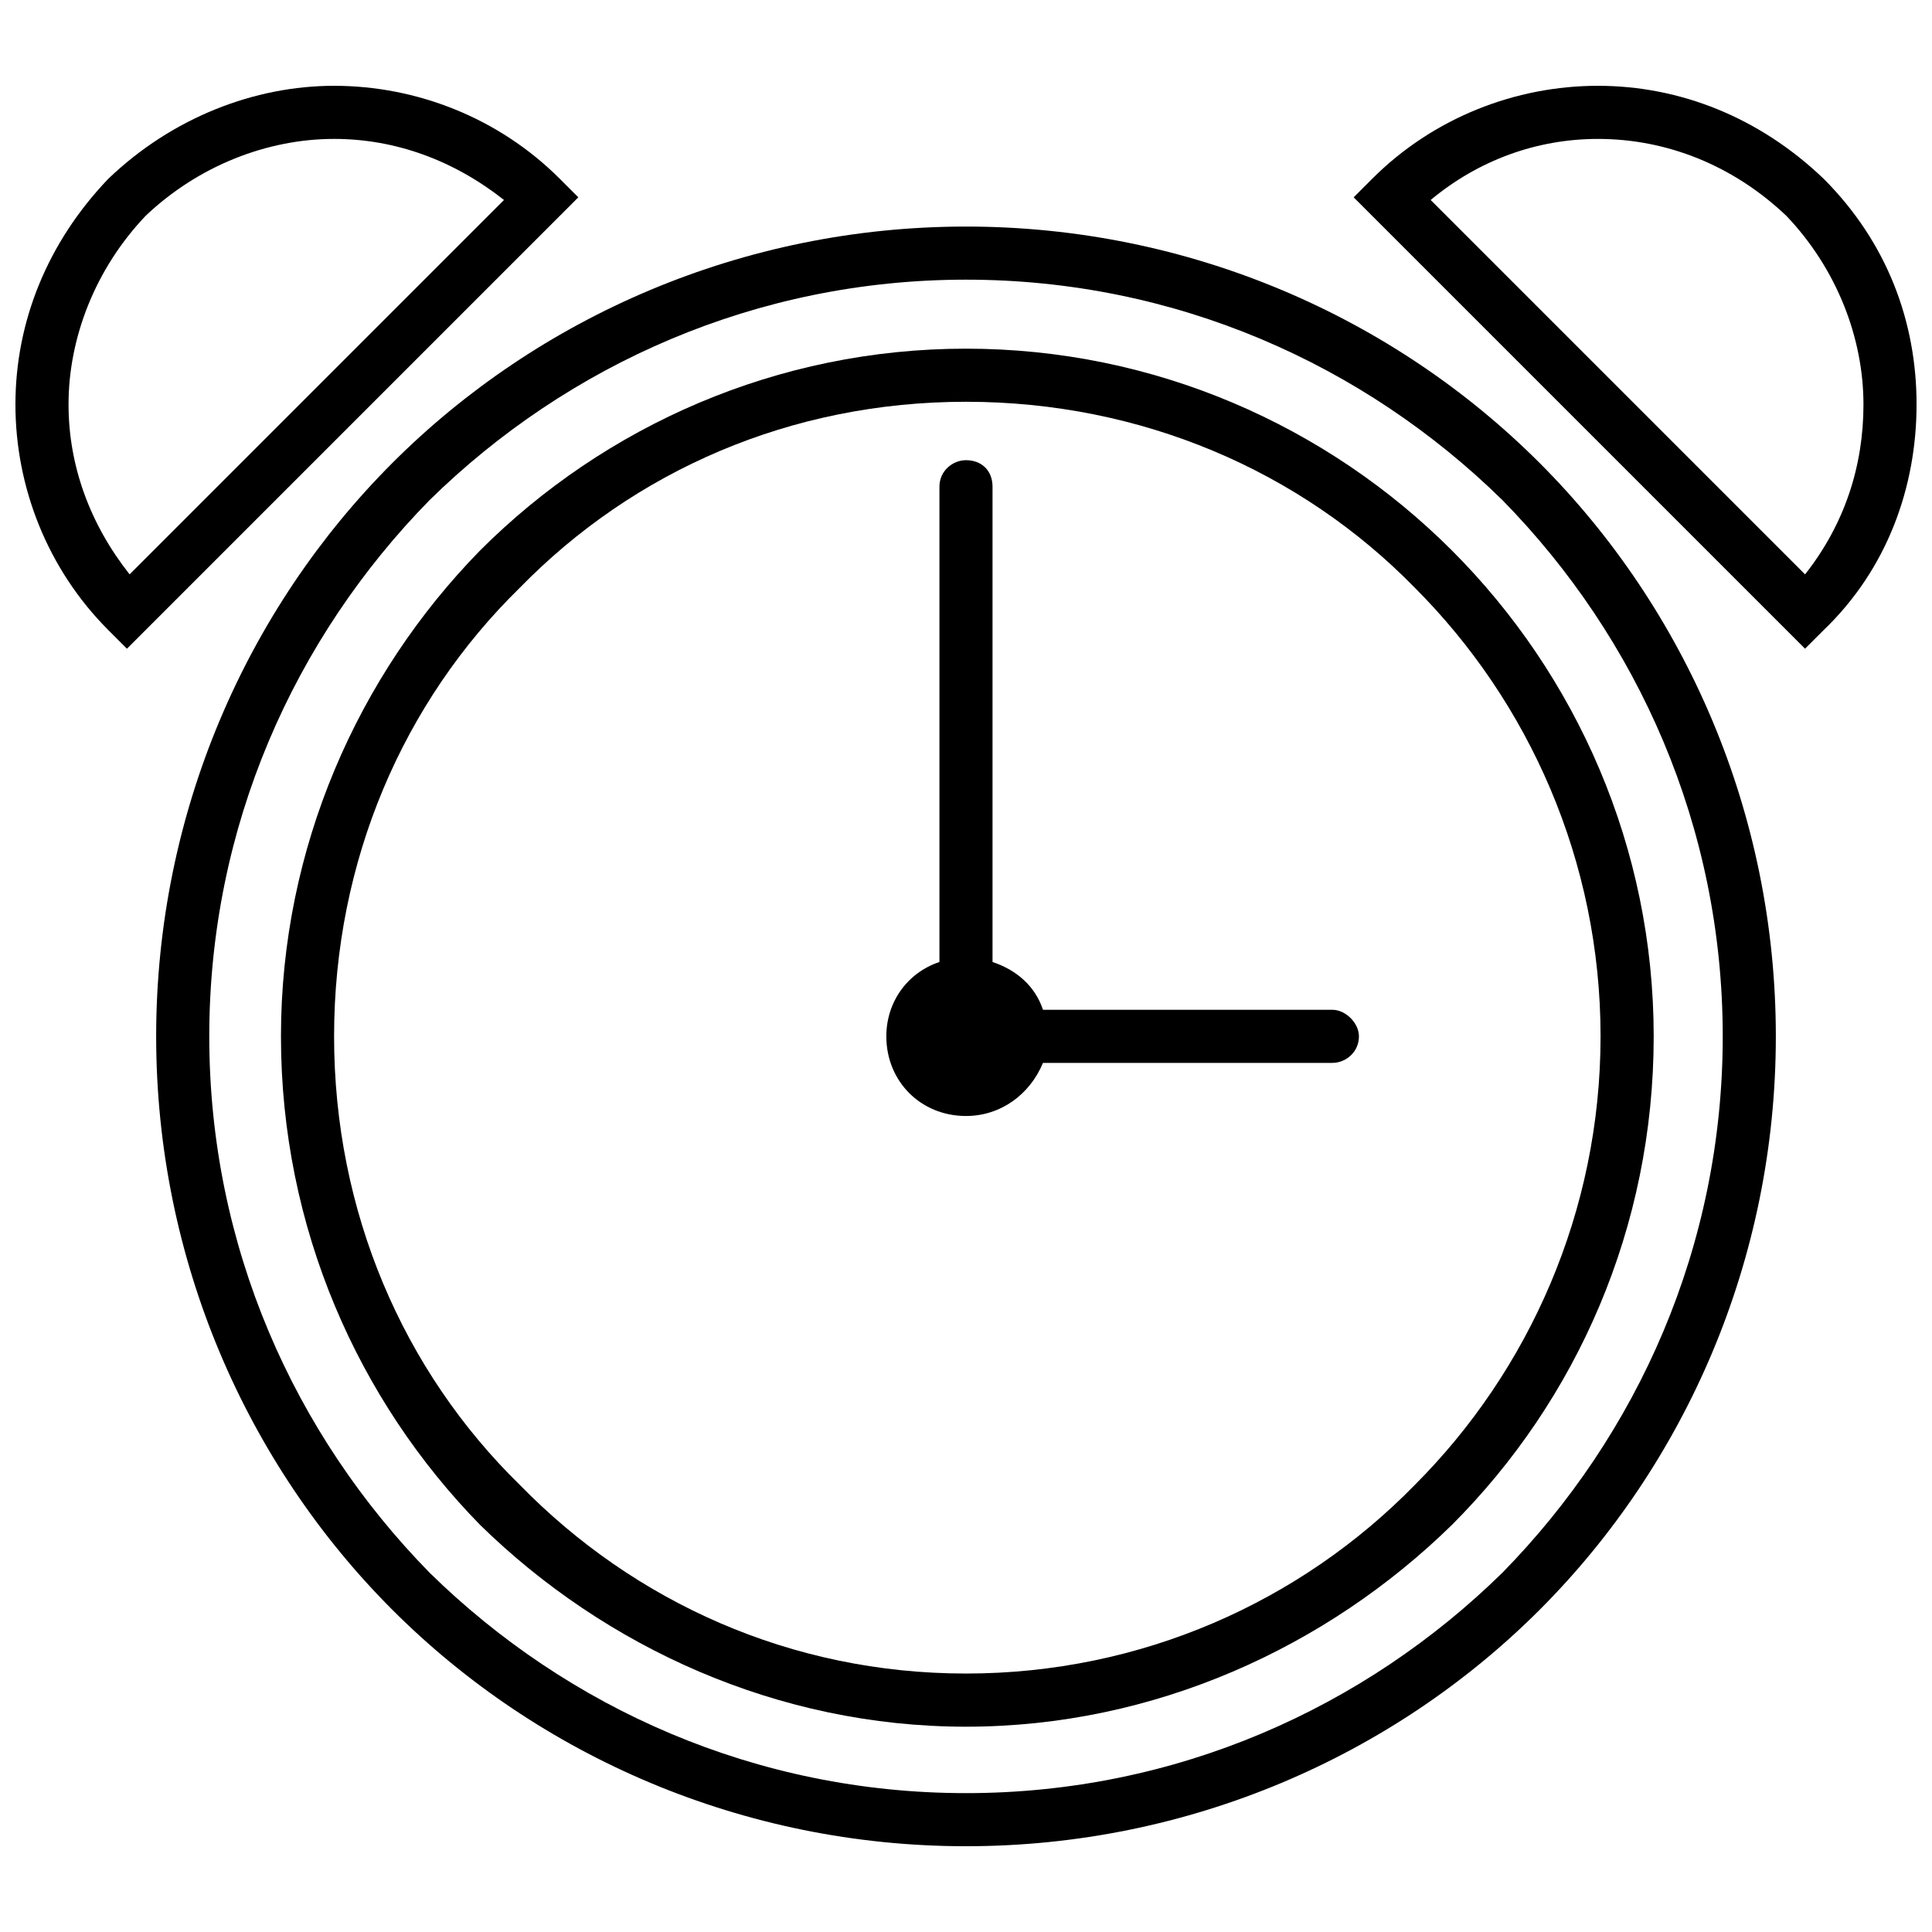
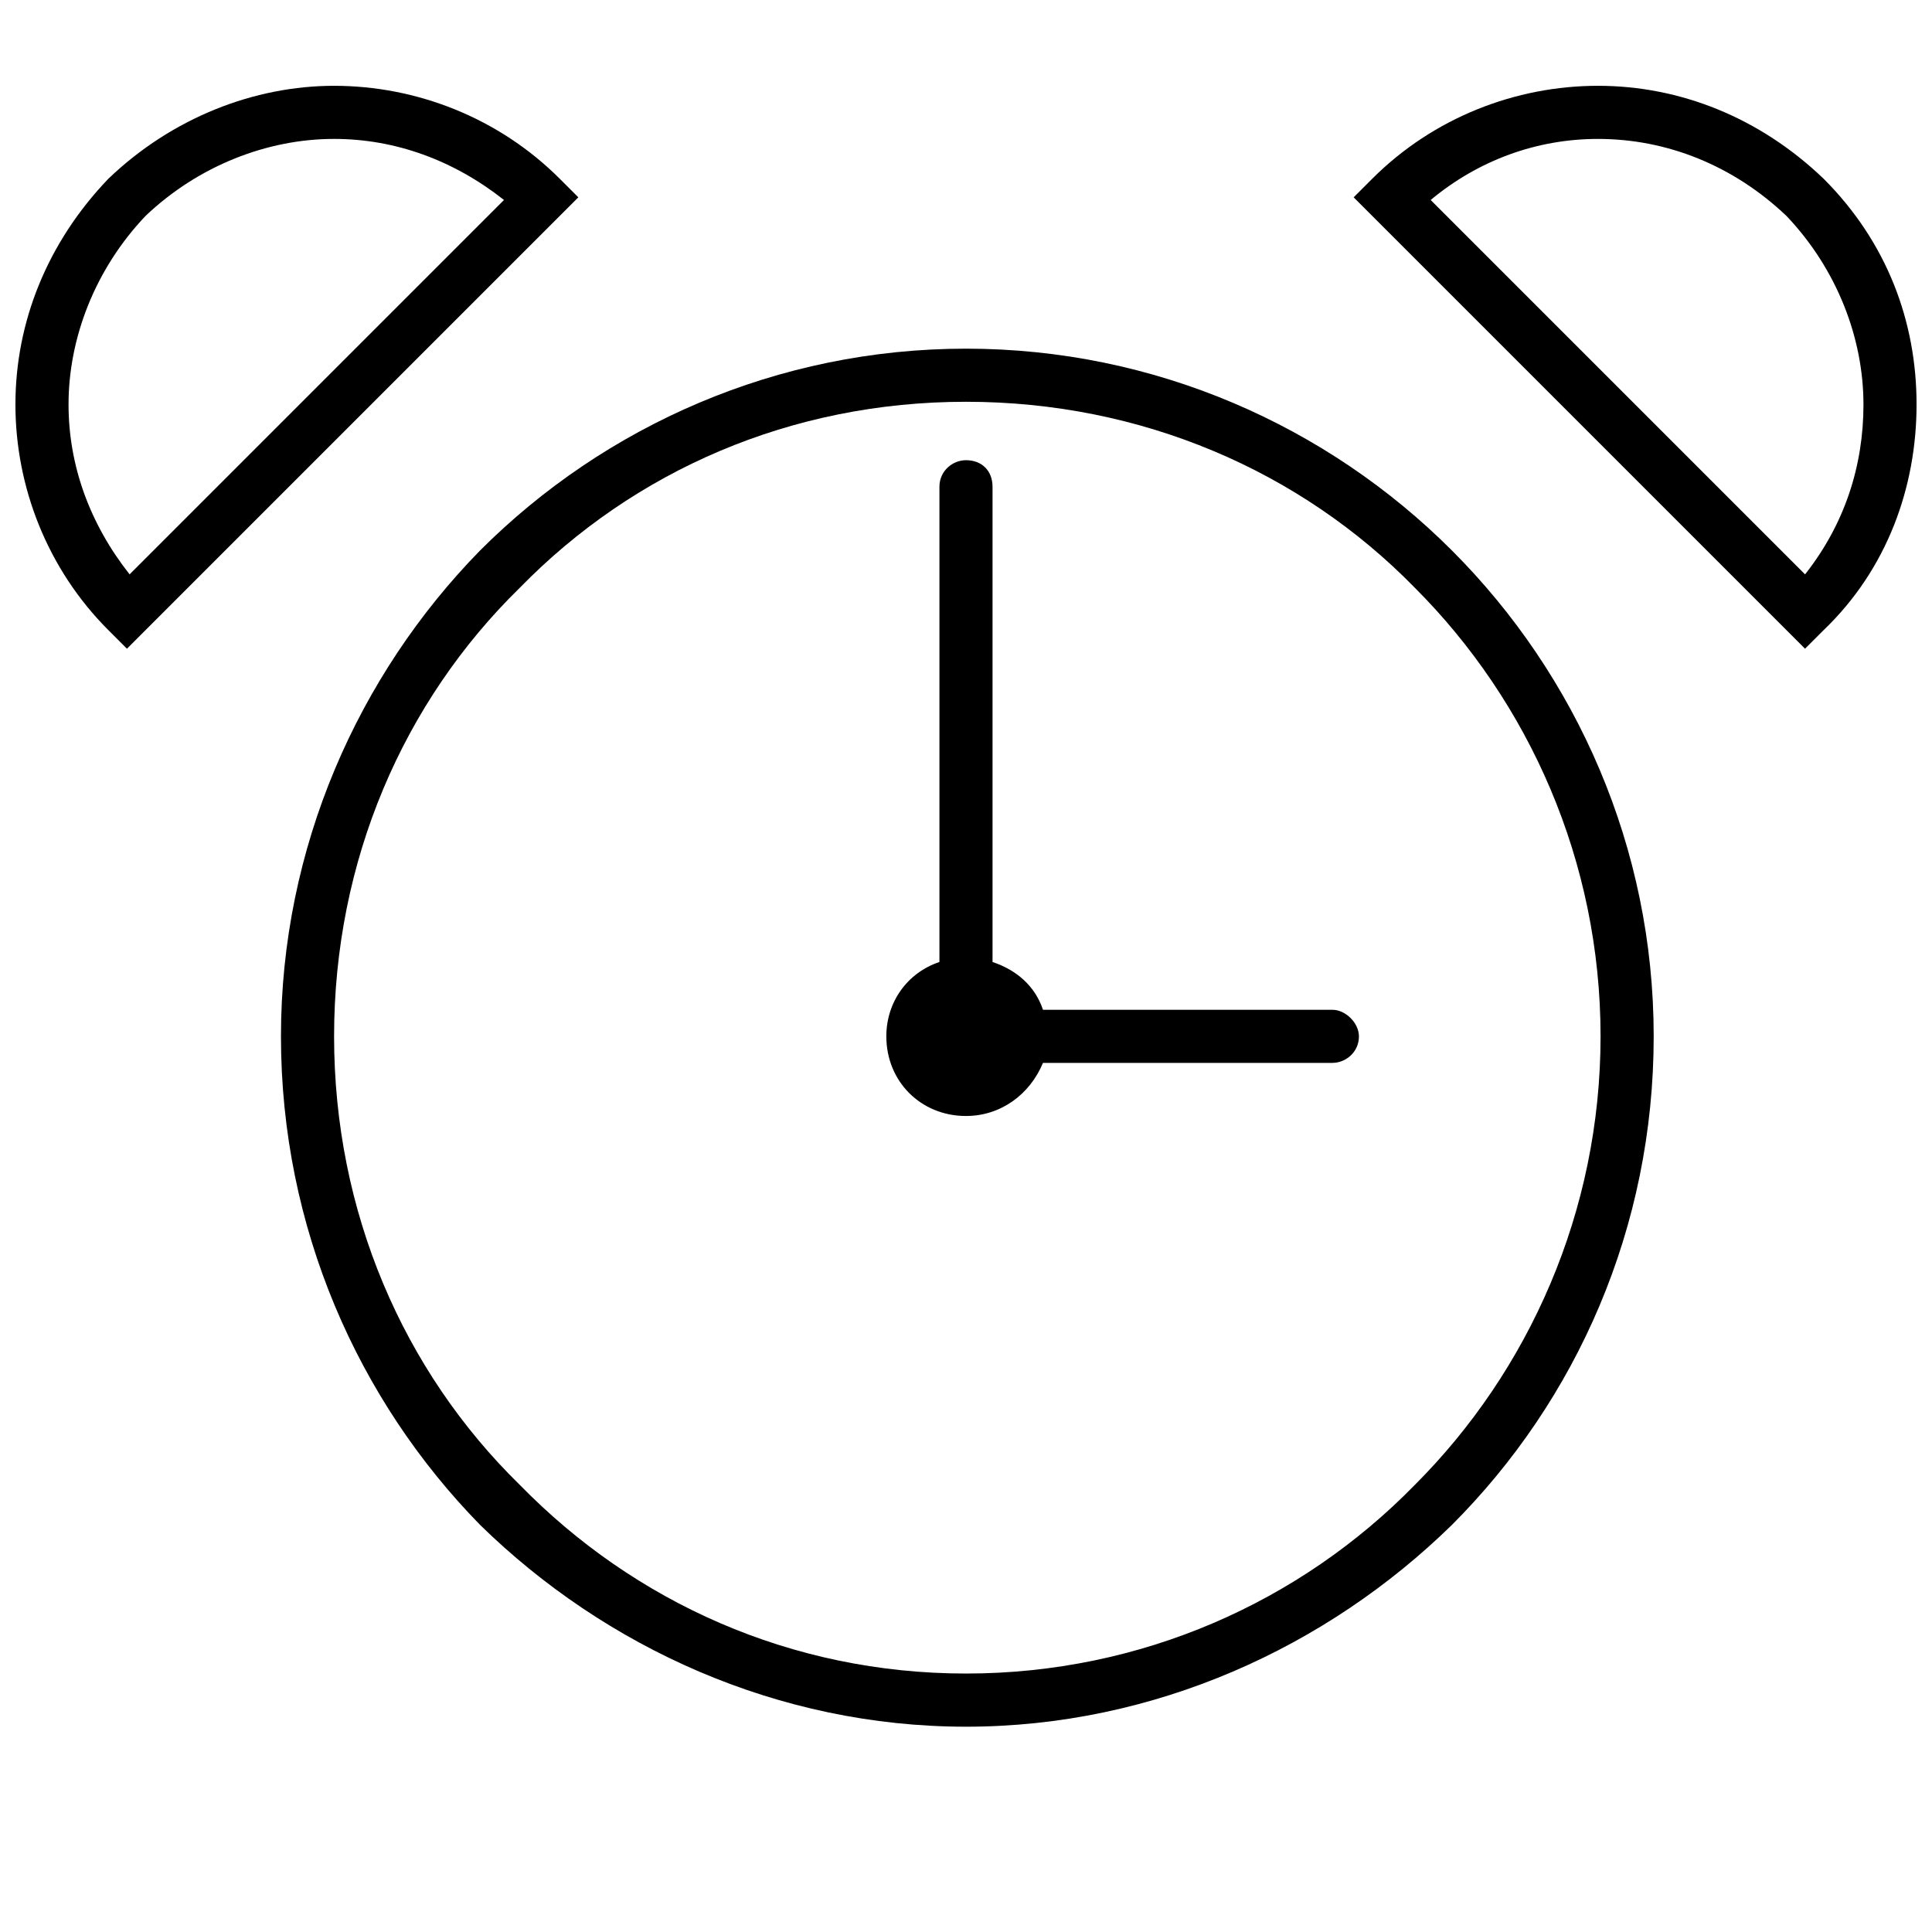
<svg xmlns="http://www.w3.org/2000/svg" width="800px" height="800px" version="1.1" viewBox="144 144 512 512">
  <defs>
    <clipPath id="b">
      <path d="m148.09 166h149.91v150h-149.91z" />
    </clipPath>
    <clipPath id="a">
      <path d="m502 166h149.9v150h-149.9z" />
    </clipPath>
  </defs>
  <path d="m392.96 272.99c0-4.223 3.519-7.035 7.035-7.035 4.223 0 7.035 2.816 7.035 7.035v125.95c6.332 2.109 11.258 6.332 13.371 12.664h76.695c3.519 0 7.035 3.519 7.035 7.035 0 4.223-3.519 7.035-7.035 7.035h-76.695c-3.519 8.445-11.258 14.074-20.406 14.074-11.961 0-21.109-9.148-21.109-21.109 0-9.148 5.629-16.887 14.074-19.703v-125.95z" />
  <path d="m400 236.4c49.957 0 95.695 20.406 128.77 53.477 33.07 33.07 53.477 78.809 53.477 128.77 0 50.664-20.406 96.398-53.477 129.47-33.07 32.367-78.809 53.477-128.77 53.477s-95.695-21.109-128.77-53.477c-32.367-33.07-52.773-78.809-52.773-129.47 0-49.957 20.406-95.695 52.773-128.77 33.07-33.07 78.809-53.477 128.77-53.477zm118.91 63.328c-30.258-30.961-72.477-49.254-118.91-49.254-46.441 0-87.957 18.293-118.21 49.254-30.961 30.258-49.254 72.477-49.254 118.91 0 46.441 18.293 88.66 49.254 118.91 30.258 30.961 71.773 49.957 118.21 49.957 46.441 0 88.66-19 118.91-49.957 30.258-30.258 49.254-72.477 49.254-118.91 0-46.441-19-88.66-49.254-118.91z" />
-   <path d="m400 204.04c59.105 0 113.29 23.926 151.99 62.625 38.699 38.699 62.625 92.883 62.625 151.99 0 59.105-23.926 113.29-62.625 151.99-38.699 38.699-92.883 62.625-151.99 62.625s-113.29-23.926-151.99-62.625c-38.699-38.699-62.625-92.883-62.625-151.99 0-59.105 23.926-113.29 62.625-151.99 38.699-38.699 92.883-62.625 151.99-62.625zm142.14 72.477c-36.59-35.887-86.547-58.402-142.14-58.402s-105.55 22.516-142.14 58.402c-35.887 36.59-58.402 86.547-58.402 142.14 0 55.59 22.516 105.55 58.402 142.14 36.59 35.887 86.547 58.402 142.14 58.402s105.55-22.516 142.14-58.402c35.887-36.59 58.402-86.547 58.402-142.14 0-55.59-22.516-105.55-58.402-142.14z" />
  <g clip-path="url(#b)">
    <path d="m182.57 201.22c-13.371 14.074-20.406 32.367-20.406 49.957 0 16.184 5.629 31.664 16.184 45.035l99.215-99.215c-13.371-10.555-28.848-16.184-45.035-16.184-17.59 0-35.887 7.035-49.957 20.406zm-34.48 49.957c0-21.812 8.445-42.922 24.629-59.809 16.887-16.184 38.699-24.629 59.809-24.629 21.812 0 43.625 8.445 59.809 24.629l4.926 4.926-119.62 119.62-4.926-4.926c-16.184-16.184-24.629-37.996-24.629-59.809z" />
  </g>
  <g clip-path="url(#a)">
    <path d="m627.28 191.37c16.887 16.887 24.629 37.996 24.629 59.809s-7.738 43.625-24.629 59.809l-4.926 4.926-119.62-119.62 4.926-4.926c16.184-16.184 37.996-24.629 59.809-24.629s42.922 8.445 59.809 24.629zm10.555 59.809c0-17.59-7.035-35.887-20.406-49.957-14.074-13.371-31.664-20.406-49.957-20.406-16.184 0-31.664 5.629-44.328 16.184l99.215 99.215c10.555-13.371 15.48-28.848 15.48-45.035z" />
  </g>
</svg>